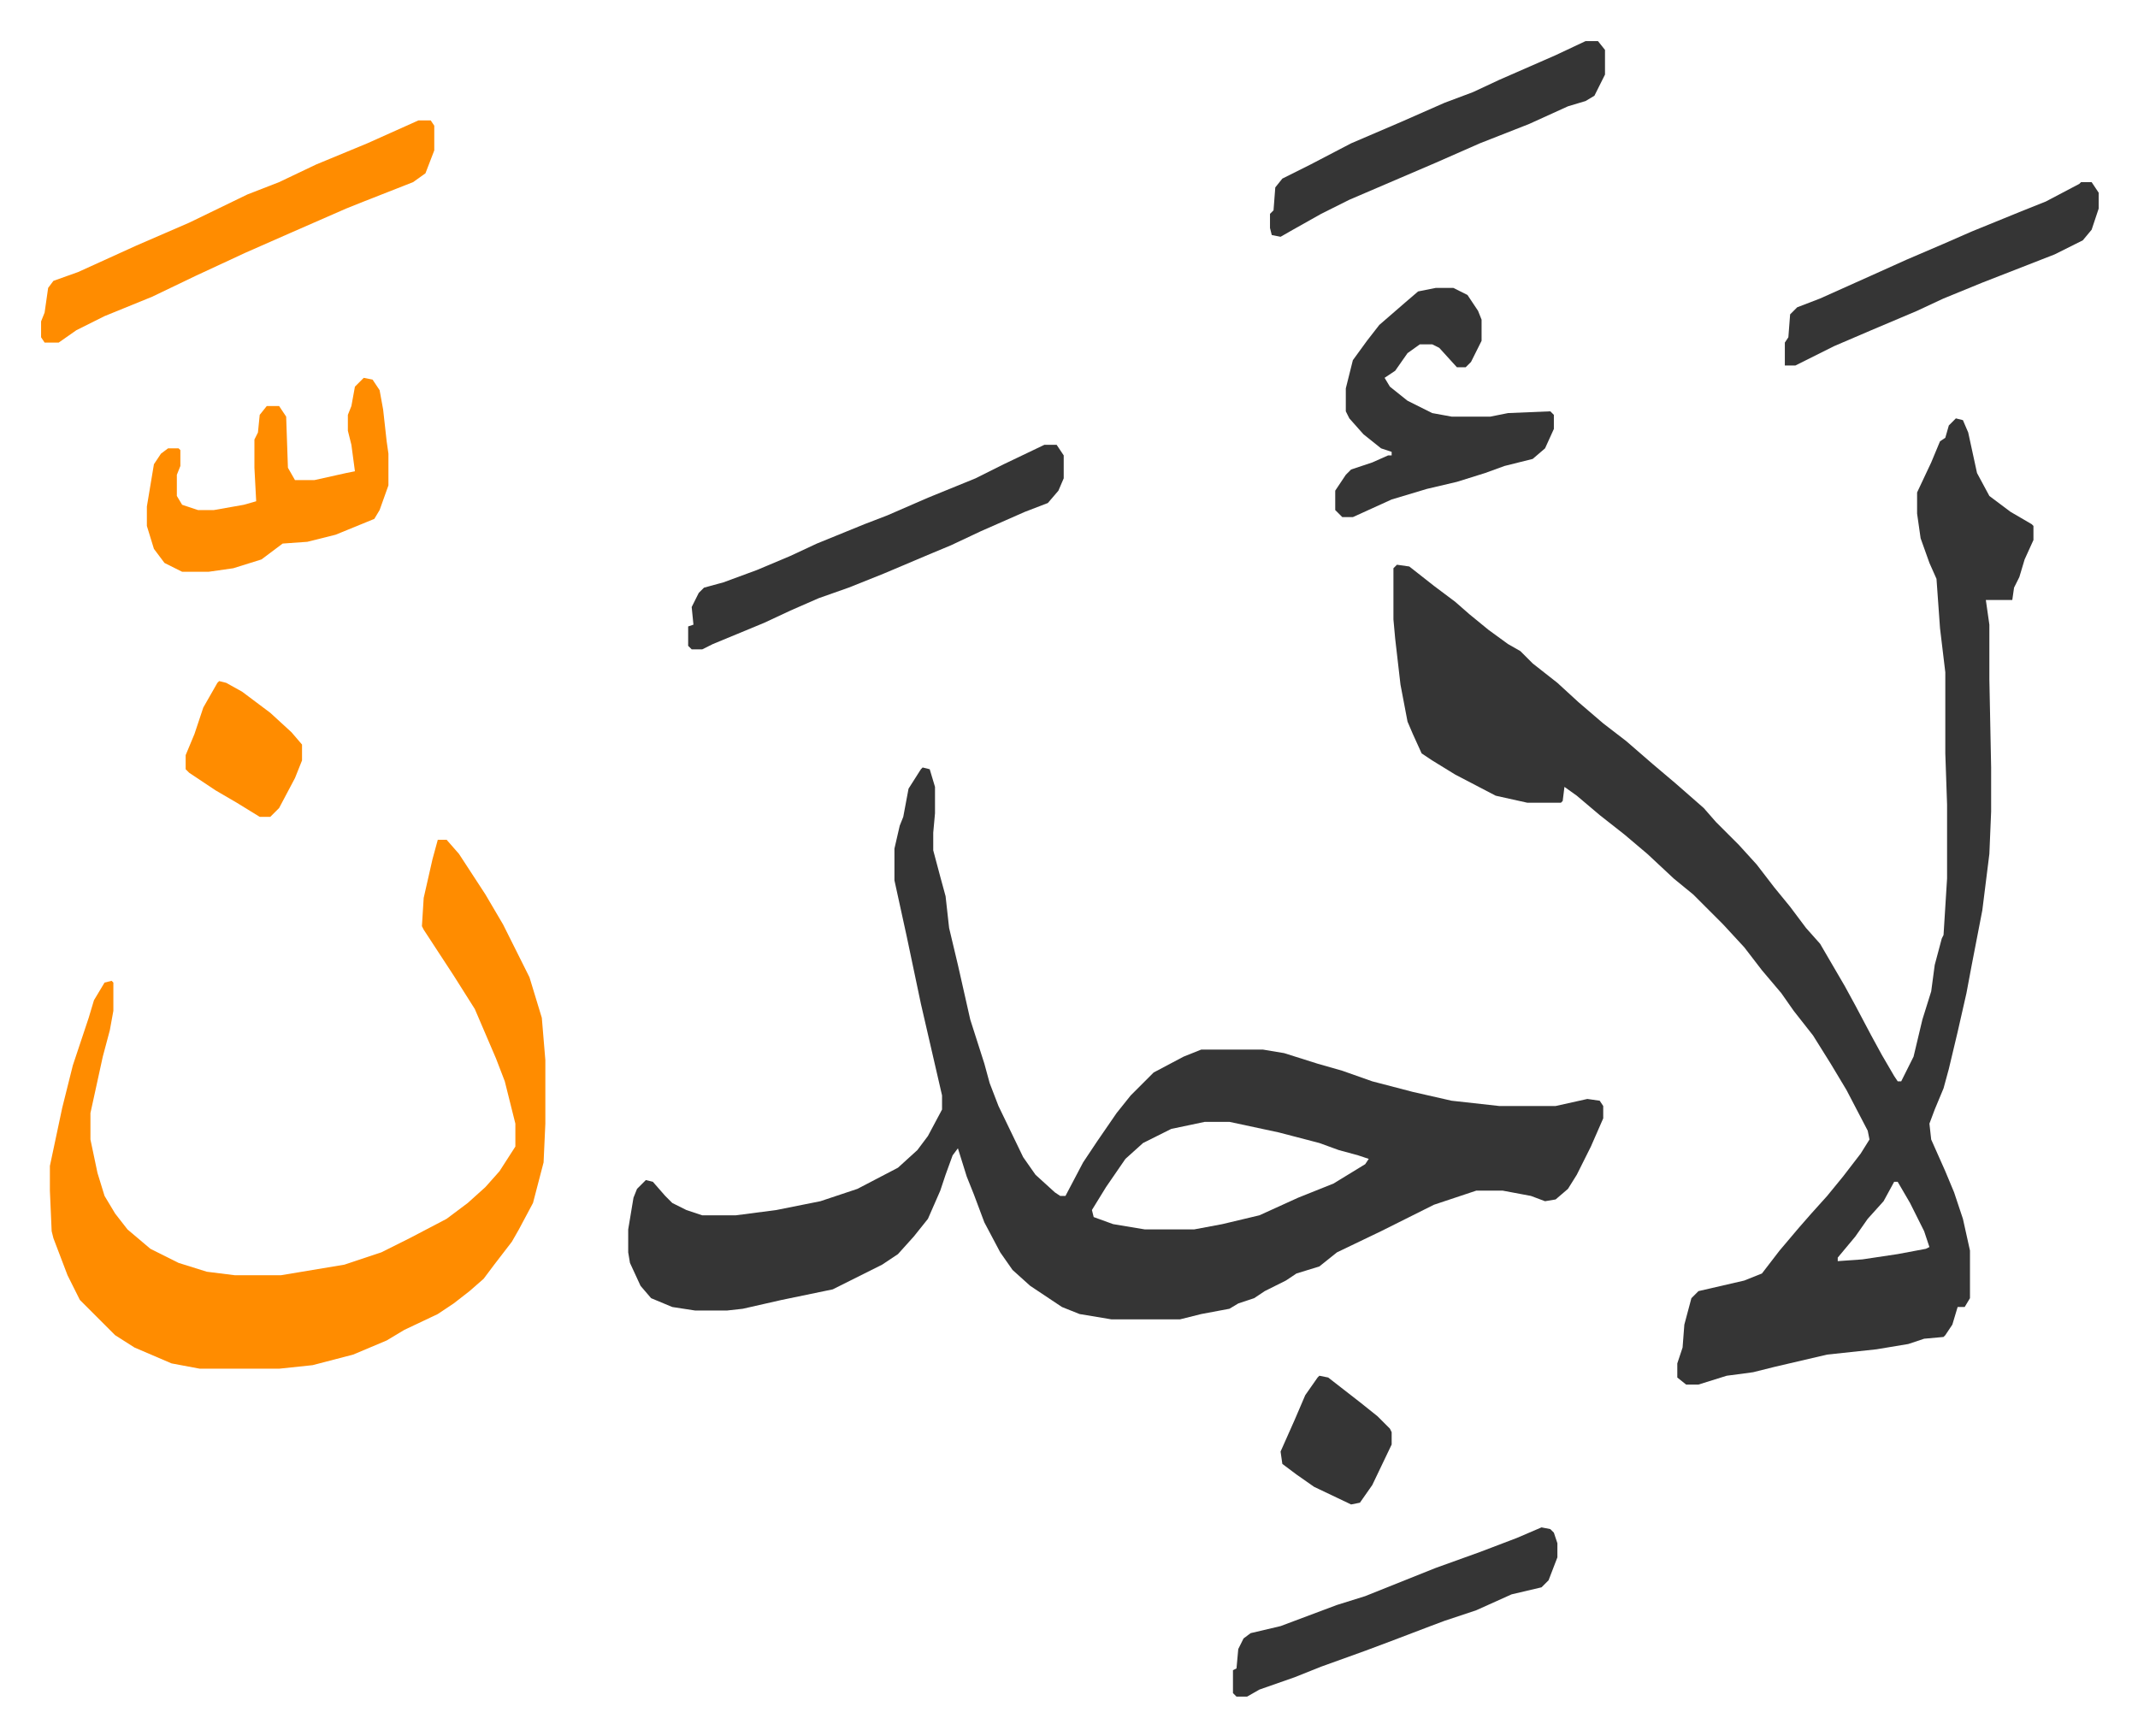
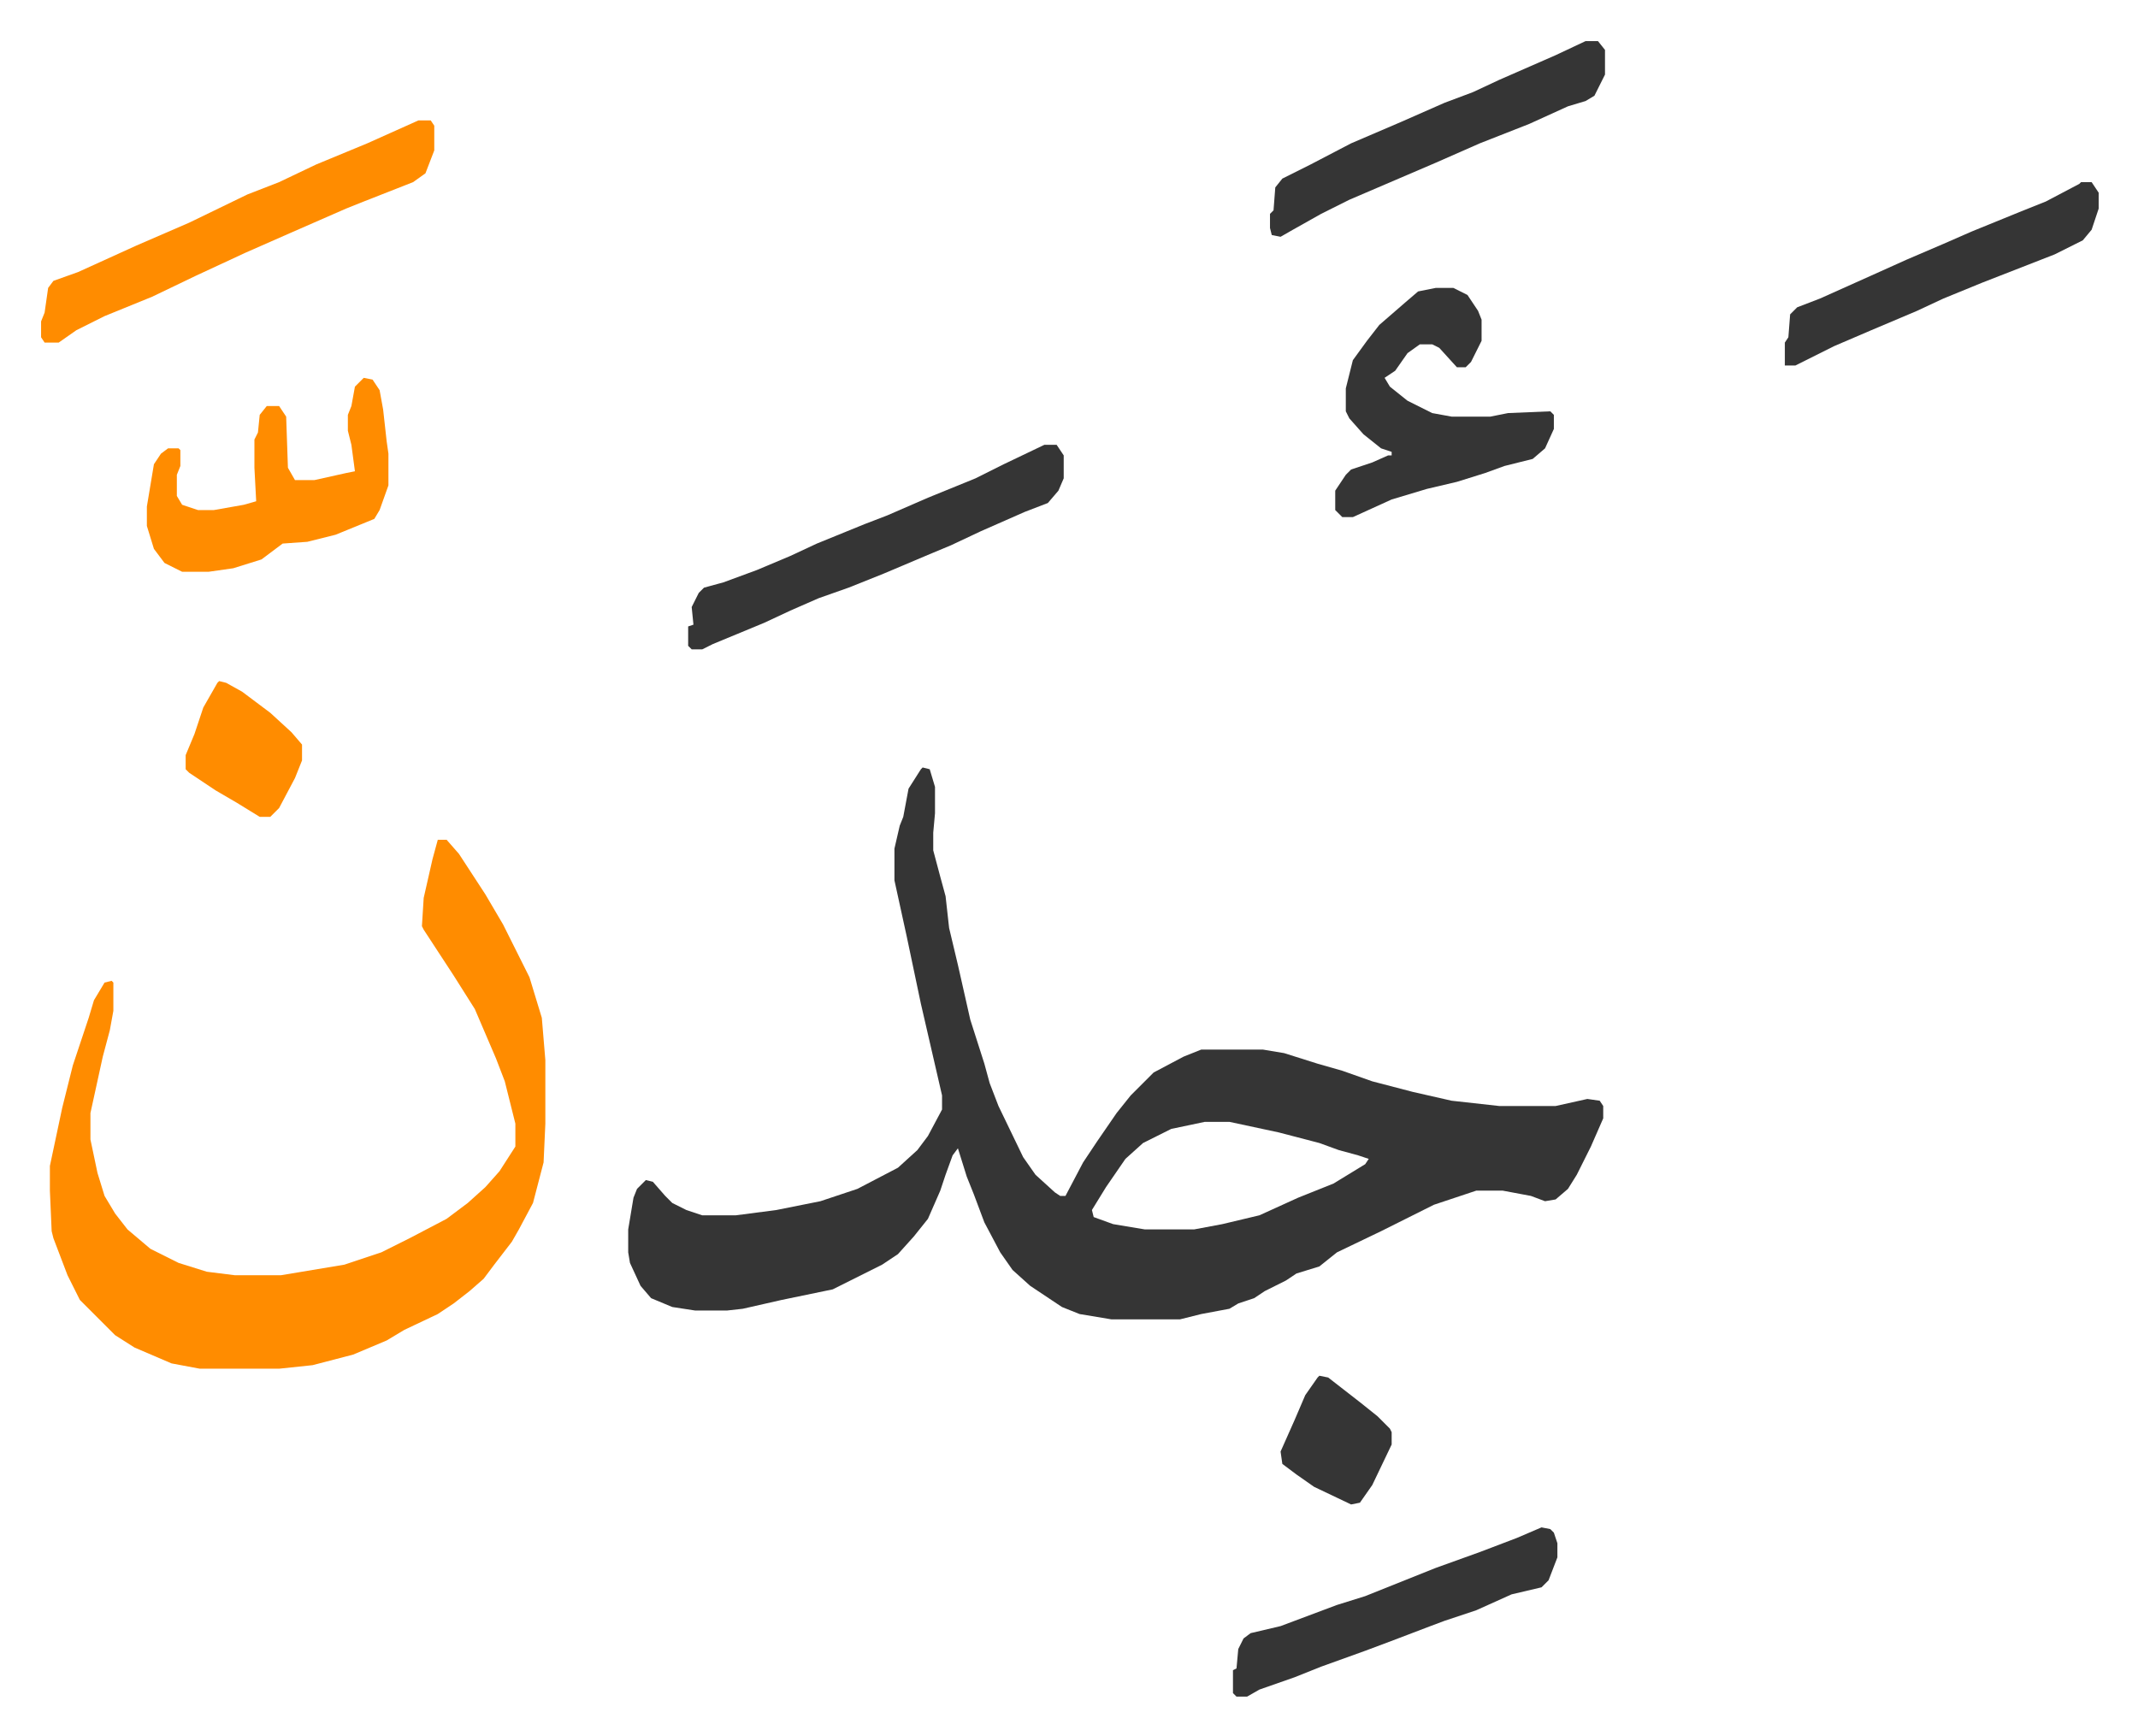
<svg xmlns="http://www.w3.org/2000/svg" viewBox="-23.3 211.7 1212.6 984.6">
-   <path fill="#353535" id="rule_normal" d="m1086 449 4 1 3 7 5 23 7 13 12 9 12 7 1 1v8l-5 11-3 10-3 6-1 7h-15l2 14v31l1 50v25l-1 24-4 32-6 31-3 16-5 22-5 21-3 11-5 12-3 8 1 9 8 18 5 12 5 15 4 18v27l-3 5h-4l-3 10-4 6-1 1-11 1-9 3-18 3-28 3-30 7-12 3-15 2-16 5h-7l-5-4v-8l3-9 1-13 4-15 4-4 26-6 10-4 10-13 11-13 7-8 9-10 9-11 10-13 5-8-1-5-12-23-9-15-10-16-11-14-7-10-11-13-10-13-12-13-17-17-11-9-15-14-13-11-14-11-13-11-7-5-1 8-1 1h-19l-18-4-23-12-13-8-6-4-5-11-3-7-4-21-3-26-1-11v-29l2-2 7 1 14 11 12 9 8 7 11 9 11 8 7 4 7 7 14 11 12 11 14 12 13 10 15 13 13 11 8 7 8 7 7 8 8 8 5 5 10 11 10 13 9 11 9 12 8 9 14 24 6 11 9 17 6 11 7 12 2 3h2l7-14 5-21 5-16 2-15 4-15 1-2 2-32v-42l-1-29v-46l-3-25-2-28-4-9-5-14-2-14v-12l8-17 5-12 3-2 2-7zm-35 433-6 11-9 10-7 10-10 12v2l14-1 20-3 16-3 2-1-3-9-8-16-7-12z" />
  <path fill="#353535" id="rule_normal" d="m500 647 4 1 3 10v15l-1 11v10l4 15 3 11 2 18 5 21 7 31 8 25 3 11 5 13 14 29 7 10 11 10 3 2h3l10-19 8-12 11-16 8-10 13-13 17-9 10-4h35l12 2 19 6 14 4 17 6 23 6 22 5 27 3h32l18-4 7 1 2 3v7l-7 16-8 16-5 8-7 6-6 1-8-3-16-3h-15l-24 8-14 7-16 8-25 12-10 8-13 4-6 4-12 6-6 4-9 3-5 3-16 3-12 3h-39l-18-3-10-4-18-12-10-9-7-10-9-17-6-16-4-10-5-16-3 4-4 11-3 9-7 16-8 10-9 10-9 6-28 14-29 6-22 5-9 1h-18l-13-2-12-5-6-7-6-13-1-6v-13l3-18 2-5 5-5 4 1 7 8 4 4 8 4 9 3h19l23-3 25-5 21-7 23-12 11-10 6-8 8-15v-8l-12-52-8-38-7-32v-18l3-13 2-5 3-16 7-11zm160 201-19 4-16 8-10 9-11 16-8 13 1 4 11 4 18 3h28l16-3 21-5 22-10 20-8 18-11 2-3-6-2-11-3-11-4-23-6-28-6z" />
  <path fill="#ff8c00" id="rule_ghunnah_2_wowels" d="M225 688h5l7 8 15 23 10 17 10 20 5 10 7 23 2 24v36l-1 22-6 23-8 15-4 7-10 13-6 8-8 7-9 7-9 6-19 9-10 6-19 8-23 6-19 2H90l-16-3-21-9-11-7-20-20-7-14-8-21-1-4-1-23v-14l7-33 6-24 9-27 3-10 6-10 4-1 1 1v16l-2 11-4 15-7 32v15l4 19 4 13 6 10 7 9 13 11 16 8 16 5 16 2h26l36-6 21-7 16-8 21-11 12-9 10-9 8-9 9-14v-13l-6-24-5-13-12-28-12-19-17-26-1-2 1-16 5-22z" />
  <path fill="#353535" id="rule_normal" d="M791 375h10l8 4 6 9 2 5v12l-6 12-3 3h-5l-10-11-4-2h-7l-7 5-7 10-6 4 3 5 10 8 14 7 11 2h22l10-2 24-1 2 2v8l-5 11-7 6-16 4-11 4-16 5-17 4-20 6-22 10h-6l-4-4v-11l6-9 3-3 12-4 9-4h2v-2l-6-2-10-8-8-9-2-4v-13l4-16 8-11 7-9 15-13 7-6z" />
  <path fill="#ff8c00" id="rule_ghunnah_2_wowels" d="M214 280h7l2 3v14l-5 13-7 5-28 11-10 4-32 14-25 11-28 13-25 12-27 11-16 8-10 7H2l-2-3v-9l2-5 2-14 3-4 14-5 33-15 30-13 33-16 18-7 21-10 29-12z" />
  <path fill="#353535" id="rule_normal" d="M569 464h7l4 6v13l-3 7-6 7-13 5-25 11-17 8-12 5-26 11-20 8-17 6-16 7-15 7-29 12-6 3h-6l-2-2v-11l3-1-1-10 4-8 3-3 11-3 19-7 19-8 15-7 27-11 13-5 23-10 27-11 16-8z" />
  <path fill="#ff8c00" id="rule_ghunnah_2_wowels" d="m183 426 5 1 4 6 2 11 2 18 1 7v18l-5 14-3 5-22 9-16 4-14 1-12 9-16 5-14 2H80l-10-5-6-8-4-13v-11l2-12 2-12 4-6 4-3h6l1 1v9l-2 5v12l3 5 9 3h9l17-3 7-2-1-19v-16l2-4 1-10 4-5h7l4 6 1 29 4 7h11l18-4 5-1-2-15-2-8v-9l2-5 2-11z" />
  <path fill="#353535" id="rule_normal" d="M876 235h7l4 5v14l-6 12-5 3-10 3-22 10-28 11-25 11-49 21-16 8-16 9-7 4-5-1-1-4v-8l2-2 1-13 4-5 16-8 23-12 28-12 25-11 16-6 15-7 32-14zm-25 843 5 1 2 2 2 6v8l-5 13-4 4-17 4-20 9-18 6-8 3-21 8-16 6-25 9-15 6-20 7-7 4h-6l-2-2v-13l2-1 1-11 3-6 4-3 17-4 16-6 16-6 16-5 10-4 30-12 25-9 21-8zm306-763h6l4 6v9l-4 12-5 6-16 8-41 16-22 9-15 7-26 11-21 9-16 8-6 3h-6v-13l2-3 1-13 4-4 13-5 29-13 20-9 21-9 16-7 27-11 15-6 19-10z" />
  <path fill="#ff8c00" id="rule_ghunnah_2_wowels" d="m101 598 4 1 9 5 16 12 12 11 6 7v9l-4 10-9 17-5 5h-6l-13-8-12-7-15-10-2-2v-8l5-12 5-15 8-14z" />
  <path fill="#353535" id="rule_normal" d="m725 992 5 1 18 14 10 8 7 7 1 2v7l-11 23-7 10-5 1-21-10-10-7-8-6-1-7 8-18 6-14 7-10z" />
</svg>